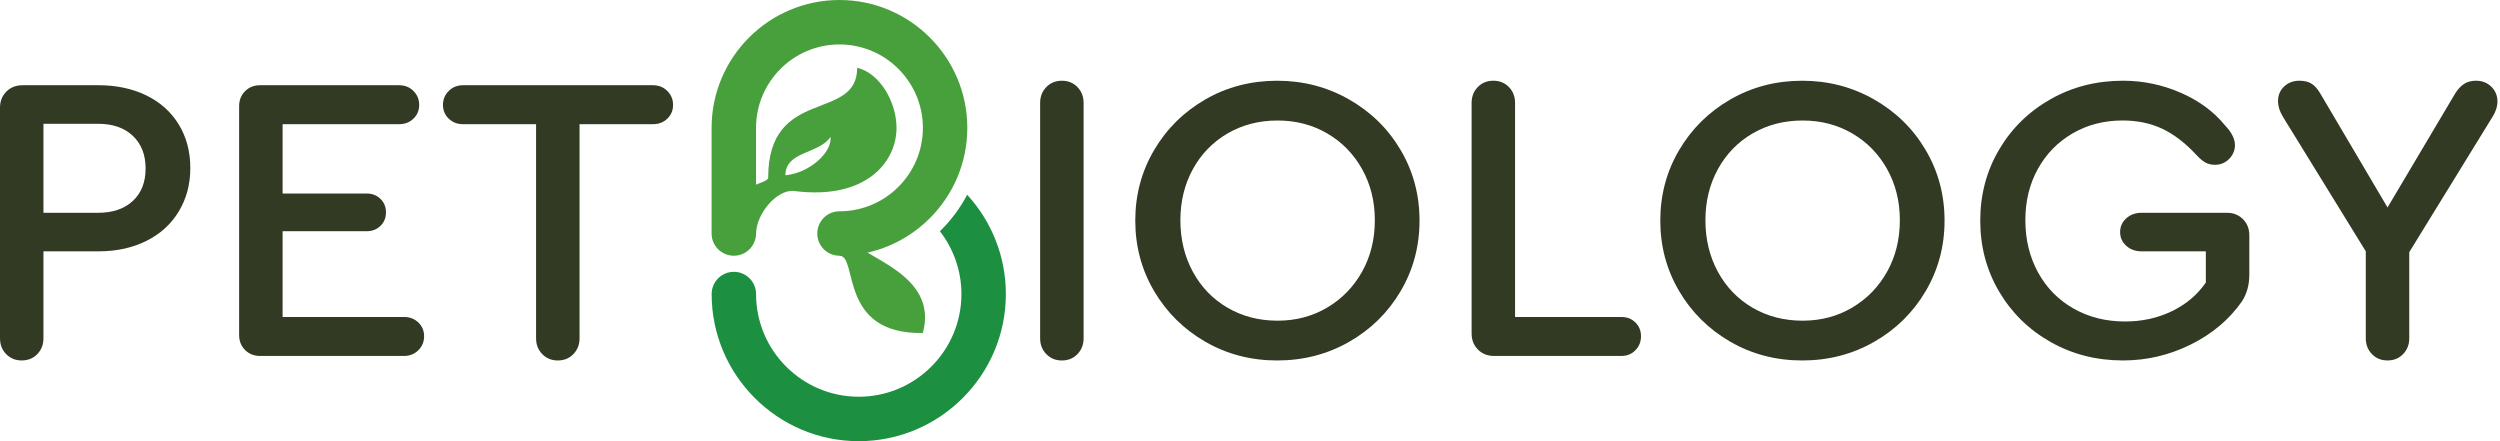
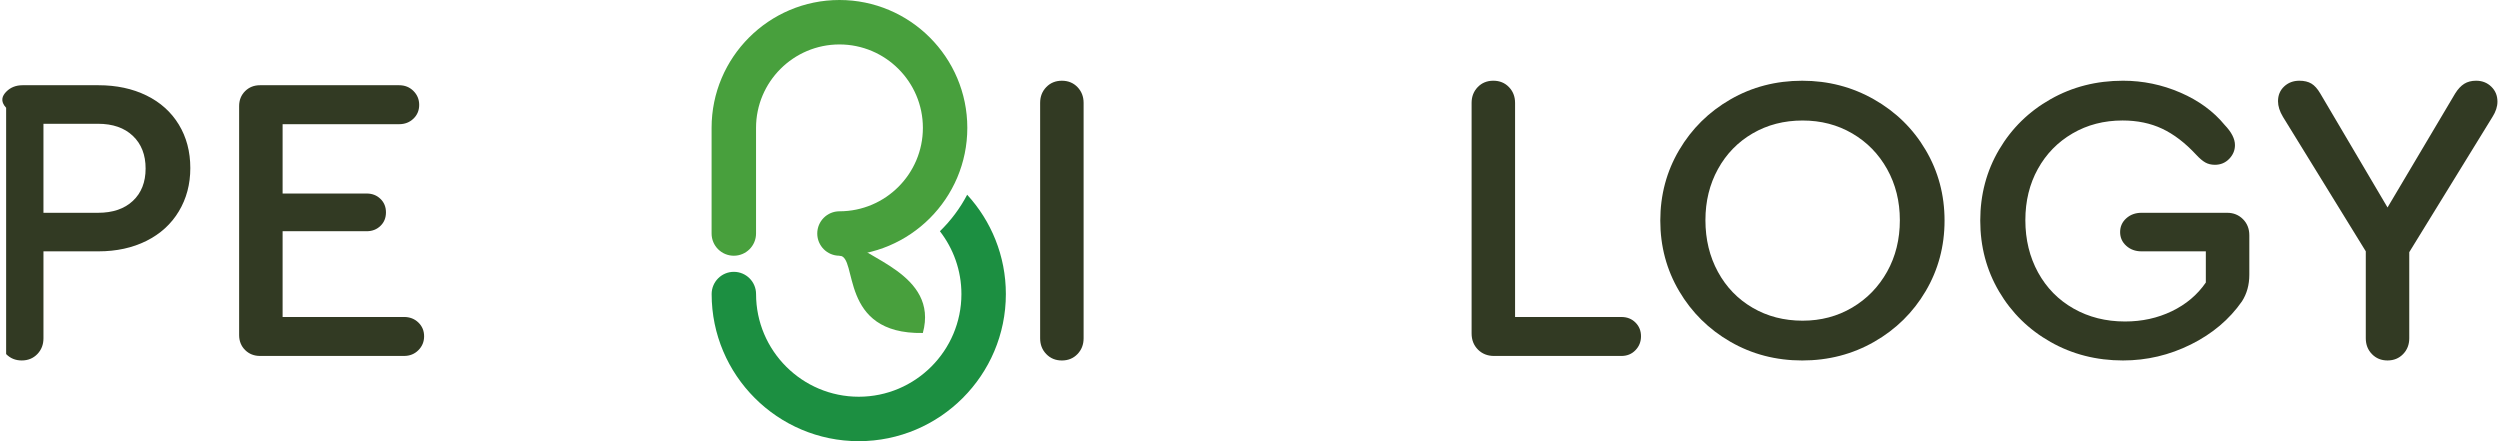
<svg xmlns="http://www.w3.org/2000/svg" width="289" height="51" viewBox="0 0 289 51" fill="none">
  <path d="M97.041 29.562C95.623 29.562 94.475 28.413 94.475 26.995C94.475 25.577 95.623 24.426 97.041 24.426C102.36 24.426 106.686 20.099 106.686 14.78C106.686 9.462 102.36 5.138 97.041 5.138C91.723 5.138 87.398 9.462 87.398 14.78V26.995C87.398 28.413 86.247 29.562 84.829 29.562C83.411 29.562 82.26 28.413 82.26 26.995V14.78C82.26 6.629 88.89 0 97.041 0C105.191 0 111.822 6.629 111.822 14.78C111.822 22.934 105.191 29.562 97.041 29.562Z" fill="#48A03D" />
  <path d="M111.805 22.512C110.981 24.084 109.913 25.507 108.653 26.731C110.208 28.74 111.14 31.259 111.14 33.994C111.14 40.537 105.815 45.862 99.271 45.862C92.725 45.862 87.401 40.537 87.401 33.994C87.401 32.573 86.252 31.424 84.831 31.424C83.416 31.424 82.266 32.573 82.266 33.994C82.266 43.37 89.895 51 99.271 51C108.648 51 116.278 43.37 116.278 33.994C116.278 29.573 114.58 25.539 111.805 22.513V22.512Z" fill="#1C8F41" />
-   <path d="M90.796 20.262C90.789 17.45 94.71 17.822 96.009 15.817C96.203 17.647 93.55 20.006 90.796 20.262ZM99.09 7.839C99.09 14.137 88.802 9.941 88.802 20.542C88.802 21.241 85.3 21.381 84.077 23.97C84.743 25.545 87.403 26.993 87.403 26.993C87.403 24.776 89.799 21.818 91.845 22.083C100.032 23.131 103.638 18.791 103.638 14.782C103.638 11.758 101.678 8.434 99.09 7.84V7.839Z" fill="#48A03D" />
  <path d="M97.044 29.562C99.225 29.57 96.881 38.668 106.68 38.493C108.57 31.599 99.472 29.781 98.455 27.681C97.873 27.76 97.044 29.563 97.044 29.563V29.562Z" fill="#48A03D" />
-   <path d="M11.333 24.599C13.038 24.599 14.381 24.141 15.361 23.223C16.341 22.306 16.832 21.059 16.832 19.478C16.832 17.898 16.341 16.641 15.361 15.708C14.382 14.777 13.039 14.309 11.333 14.309H5.023V24.599H11.333ZM0.709 40.933C0.236 40.444 0 39.837 0 39.108V12.46C0 11.701 0.245 11.078 0.736 10.588C1.225 10.098 1.85 9.852 2.608 9.852H11.379C13.465 9.852 15.314 10.248 16.928 11.036C18.542 11.827 19.789 12.951 20.673 14.403C21.557 15.858 22 17.533 22 19.43C22 21.296 21.557 22.961 20.673 24.431C19.789 25.901 18.542 27.039 16.928 27.846C15.315 28.65 13.466 29.055 11.379 29.055H5.024V39.107C5.024 39.835 4.789 40.443 4.315 40.932C3.842 41.42 3.242 41.669 2.512 41.669C1.786 41.669 1.187 41.42 0.71 40.932L0.709 40.933Z" fill="#323A23" />
+   <path d="M11.333 24.599C13.038 24.599 14.381 24.141 15.361 23.223C16.341 22.306 16.832 21.059 16.832 19.478C16.832 17.898 16.341 16.641 15.361 15.708C14.382 14.777 13.039 14.309 11.333 14.309H5.023V24.599H11.333ZM0.709 40.933V12.46C0 11.701 0.245 11.078 0.736 10.588C1.225 10.098 1.85 9.852 2.608 9.852H11.379C13.465 9.852 15.314 10.248 16.928 11.036C18.542 11.827 19.789 12.951 20.673 14.403C21.557 15.858 22 17.533 22 19.43C22 21.296 21.557 22.961 20.673 24.431C19.789 25.901 18.542 27.039 16.928 27.846C15.315 28.65 13.466 29.055 11.379 29.055H5.024V39.107C5.024 39.835 4.789 40.443 4.315 40.932C3.842 41.42 3.242 41.669 2.512 41.669C1.786 41.669 1.187 41.42 0.71 40.932L0.709 40.933Z" fill="#323A23" />
  <path d="M28.33 40.46C27.873 40.002 27.643 39.424 27.643 38.727V12.27C27.643 11.577 27.872 11 28.33 10.54C28.789 10.082 29.367 9.852 30.061 9.852H46.136C46.799 9.852 47.352 10.073 47.794 10.516C48.238 10.959 48.458 11.494 48.458 12.127C48.458 12.761 48.238 13.291 47.794 13.717C47.351 14.143 46.799 14.356 46.136 14.356H32.669V22.371H42.39C43.021 22.371 43.552 22.575 43.978 22.988C44.405 23.396 44.617 23.92 44.617 24.55C44.617 25.185 44.405 25.706 43.978 26.114C43.552 26.527 43.021 26.73 42.39 26.73H32.669V36.642H46.705C47.368 36.642 47.922 36.855 48.363 37.282C48.807 37.711 49.027 38.24 49.027 38.872C49.027 39.504 48.807 40.041 48.363 40.483C47.922 40.927 47.368 41.147 46.705 41.147H30.061C29.368 41.147 28.79 40.917 28.33 40.459V40.46Z" fill="#323A23" />
-   <path d="M62.681 40.932C62.208 40.444 61.97 39.837 61.97 39.107V14.356H53.529C52.866 14.356 52.312 14.142 51.871 13.716C51.427 13.29 51.207 12.763 51.207 12.129C51.207 11.497 51.427 10.96 51.871 10.518C52.312 10.072 52.866 9.852 53.529 9.852H75.482C76.148 9.852 76.699 10.072 77.143 10.518C77.586 10.961 77.806 11.497 77.806 12.129C77.806 12.763 77.586 13.29 77.143 13.716C76.699 14.142 76.148 14.356 75.482 14.356H66.996V39.107C66.996 39.837 66.758 40.444 66.285 40.932C65.811 41.423 65.21 41.67 64.483 41.67C63.757 41.67 63.156 41.423 62.682 40.932H62.681Z" fill="#323A23" />
  <path d="M120.952 40.933C120.475 40.445 120.24 39.837 120.24 39.108V11.892C120.24 11.166 120.475 10.557 120.952 10.067C121.425 9.578 122.026 9.333 122.752 9.333C123.48 9.333 124.081 9.578 124.554 10.067C125.027 10.557 125.265 11.166 125.265 11.892V39.108C125.265 39.837 125.027 40.445 124.554 40.933C124.081 41.424 123.48 41.671 122.752 41.671C122.026 41.671 121.425 41.424 120.952 40.933Z" fill="#323A23" />
-   <path d="M141.906 15.425C140.2 16.42 138.864 17.795 137.899 19.55C136.936 21.305 136.453 23.271 136.453 25.454C136.453 27.666 136.936 29.657 137.899 31.427C138.864 33.2 140.2 34.579 141.906 35.574C143.614 36.571 145.541 37.071 147.692 37.071C149.809 37.071 151.722 36.563 153.429 35.553C155.135 34.543 156.478 33.157 157.458 31.405C158.44 29.649 158.931 27.666 158.931 25.455C158.931 23.272 158.44 21.306 157.458 19.551C156.479 17.797 155.136 16.422 153.429 15.426C151.722 14.429 149.809 13.931 147.692 13.931C145.541 13.931 143.614 14.429 141.906 15.426V15.425ZM155.942 11.49C158.47 12.928 160.461 14.879 161.915 17.346C163.37 19.808 164.097 22.529 164.097 25.501C164.097 28.472 163.369 31.19 161.915 33.655C160.461 36.12 158.478 38.073 155.966 39.512C153.453 40.95 150.68 41.67 147.643 41.67C144.61 41.67 141.843 40.95 139.346 39.512C136.847 38.073 134.874 36.12 133.418 33.655C131.965 31.19 131.238 28.472 131.238 25.501C131.238 22.529 131.966 19.808 133.418 17.346C134.873 14.879 136.847 12.928 139.346 11.49C141.843 10.051 144.61 9.333 147.643 9.333C150.647 9.333 153.411 10.051 155.942 11.49Z" fill="#323A23" />
  <path d="M170.853 40.414C170.362 39.922 170.117 39.297 170.117 38.54V11.893C170.117 11.166 170.355 10.556 170.829 10.065C171.302 9.576 171.903 9.331 172.629 9.331C173.357 9.331 173.957 9.576 174.431 10.065C174.906 10.556 175.142 11.166 175.142 11.893V36.644H187.424C188.088 36.644 188.633 36.856 189.059 37.285C189.487 37.71 189.7 38.24 189.7 38.872C189.7 39.504 189.487 40.041 189.059 40.482C188.633 40.927 188.088 41.149 187.424 41.149H172.725C171.966 41.149 171.343 40.904 170.852 40.414H170.853Z" fill="#323A23" />
  <path d="M202.599 15.425C200.892 16.42 199.557 17.795 198.592 19.55C197.628 21.305 197.147 23.271 197.147 25.454C197.147 27.666 197.628 29.657 198.592 31.427C199.557 33.2 200.892 34.579 202.599 35.574C204.305 36.571 206.233 37.071 208.384 37.071C210.502 37.071 212.415 36.563 214.122 35.553C215.828 34.543 217.172 33.157 218.152 31.405C219.131 29.649 219.623 27.666 219.623 25.455C219.623 23.272 219.131 21.306 218.152 19.551C217.173 17.797 215.829 16.422 214.122 15.426C212.415 14.429 210.502 13.931 208.384 13.931C206.233 13.931 204.307 14.429 202.599 15.426V15.425ZM216.635 11.49C219.163 12.928 221.155 14.879 222.608 17.346C224.062 19.808 224.79 22.529 224.79 25.501C224.79 28.472 224.061 31.19 222.608 33.655C221.155 36.12 219.172 38.073 216.658 39.512C214.144 40.95 211.372 41.67 208.337 41.67C205.303 41.67 202.536 40.95 200.04 39.512C197.541 38.073 195.565 36.12 194.111 33.655C192.657 31.19 191.93 28.472 191.93 25.501C191.93 22.529 192.658 19.808 194.111 17.346C195.565 14.879 197.541 12.928 200.04 11.49C202.536 10.051 205.303 9.333 208.337 9.333C211.338 9.333 214.105 10.051 216.635 11.49Z" fill="#323A23" />
  <path d="M237.048 39.534C234.535 38.113 232.549 36.168 231.096 33.704C229.642 31.237 228.917 28.503 228.917 25.501C228.917 22.498 229.643 19.761 231.096 17.297C232.55 14.831 234.535 12.886 237.048 11.465C239.561 10.04 242.351 9.331 245.418 9.331C247.725 9.331 249.934 9.789 252.055 10.706C254.172 11.623 255.88 12.872 257.175 14.45C257.964 15.274 258.361 16.047 258.361 16.774C258.361 17.375 258.138 17.904 257.697 18.362C257.253 18.821 256.702 19.05 256.039 19.05C255.628 19.05 255.261 18.963 254.947 18.789C254.631 18.615 254.267 18.309 253.856 17.863C252.592 16.505 251.287 15.51 249.945 14.878C248.601 14.246 247.077 13.928 245.37 13.928C243.221 13.928 241.293 14.428 239.585 15.425C237.877 16.42 236.543 17.786 235.579 19.525C234.614 21.265 234.131 23.24 234.131 25.451C234.131 27.696 234.623 29.712 235.601 31.497C236.581 33.282 237.95 34.674 239.705 35.67C241.458 36.666 243.441 37.164 245.653 37.164C247.612 37.164 249.414 36.771 251.06 35.978C252.702 35.188 254.014 34.083 254.994 32.661V29.055H247.55C246.857 29.055 246.271 28.843 245.796 28.415C245.323 27.99 245.086 27.462 245.086 26.828C245.086 26.195 245.323 25.665 245.796 25.239C246.271 24.812 246.857 24.599 247.55 24.599H257.46C258.188 24.599 258.796 24.845 259.287 25.335C259.775 25.824 260.022 26.447 260.022 27.207V31.758C260.022 32.928 259.737 33.958 259.169 34.84C257.713 36.926 255.748 38.587 253.265 39.82C250.784 41.053 248.168 41.669 245.419 41.669C242.352 41.669 239.563 40.958 237.049 39.535L237.048 39.534Z" fill="#323A23" />
  <path d="M288.136 13.503L278.51 29.15V39.108C278.51 39.836 278.272 40.445 277.799 40.933C277.325 41.422 276.724 41.669 275.997 41.669C275.268 41.669 274.67 41.422 274.196 40.933C273.72 40.445 273.485 39.836 273.485 39.108V29.054L263.907 13.503C263.529 12.871 263.338 12.271 263.338 11.703C263.338 11.008 263.576 10.438 264.049 9.995C264.524 9.552 265.11 9.332 265.803 9.332C266.371 9.332 266.836 9.443 267.202 9.665C267.566 9.886 267.905 10.264 268.221 10.802L275.998 23.984L283.821 10.802C284.136 10.297 284.486 9.924 284.865 9.686C285.243 9.45 285.701 9.331 286.24 9.331C286.934 9.331 287.521 9.56 287.994 10.019C288.467 10.477 288.705 11.053 288.705 11.75C288.705 12.319 288.515 12.904 288.137 13.503H288.136Z" fill="#323A23" />
</svg>